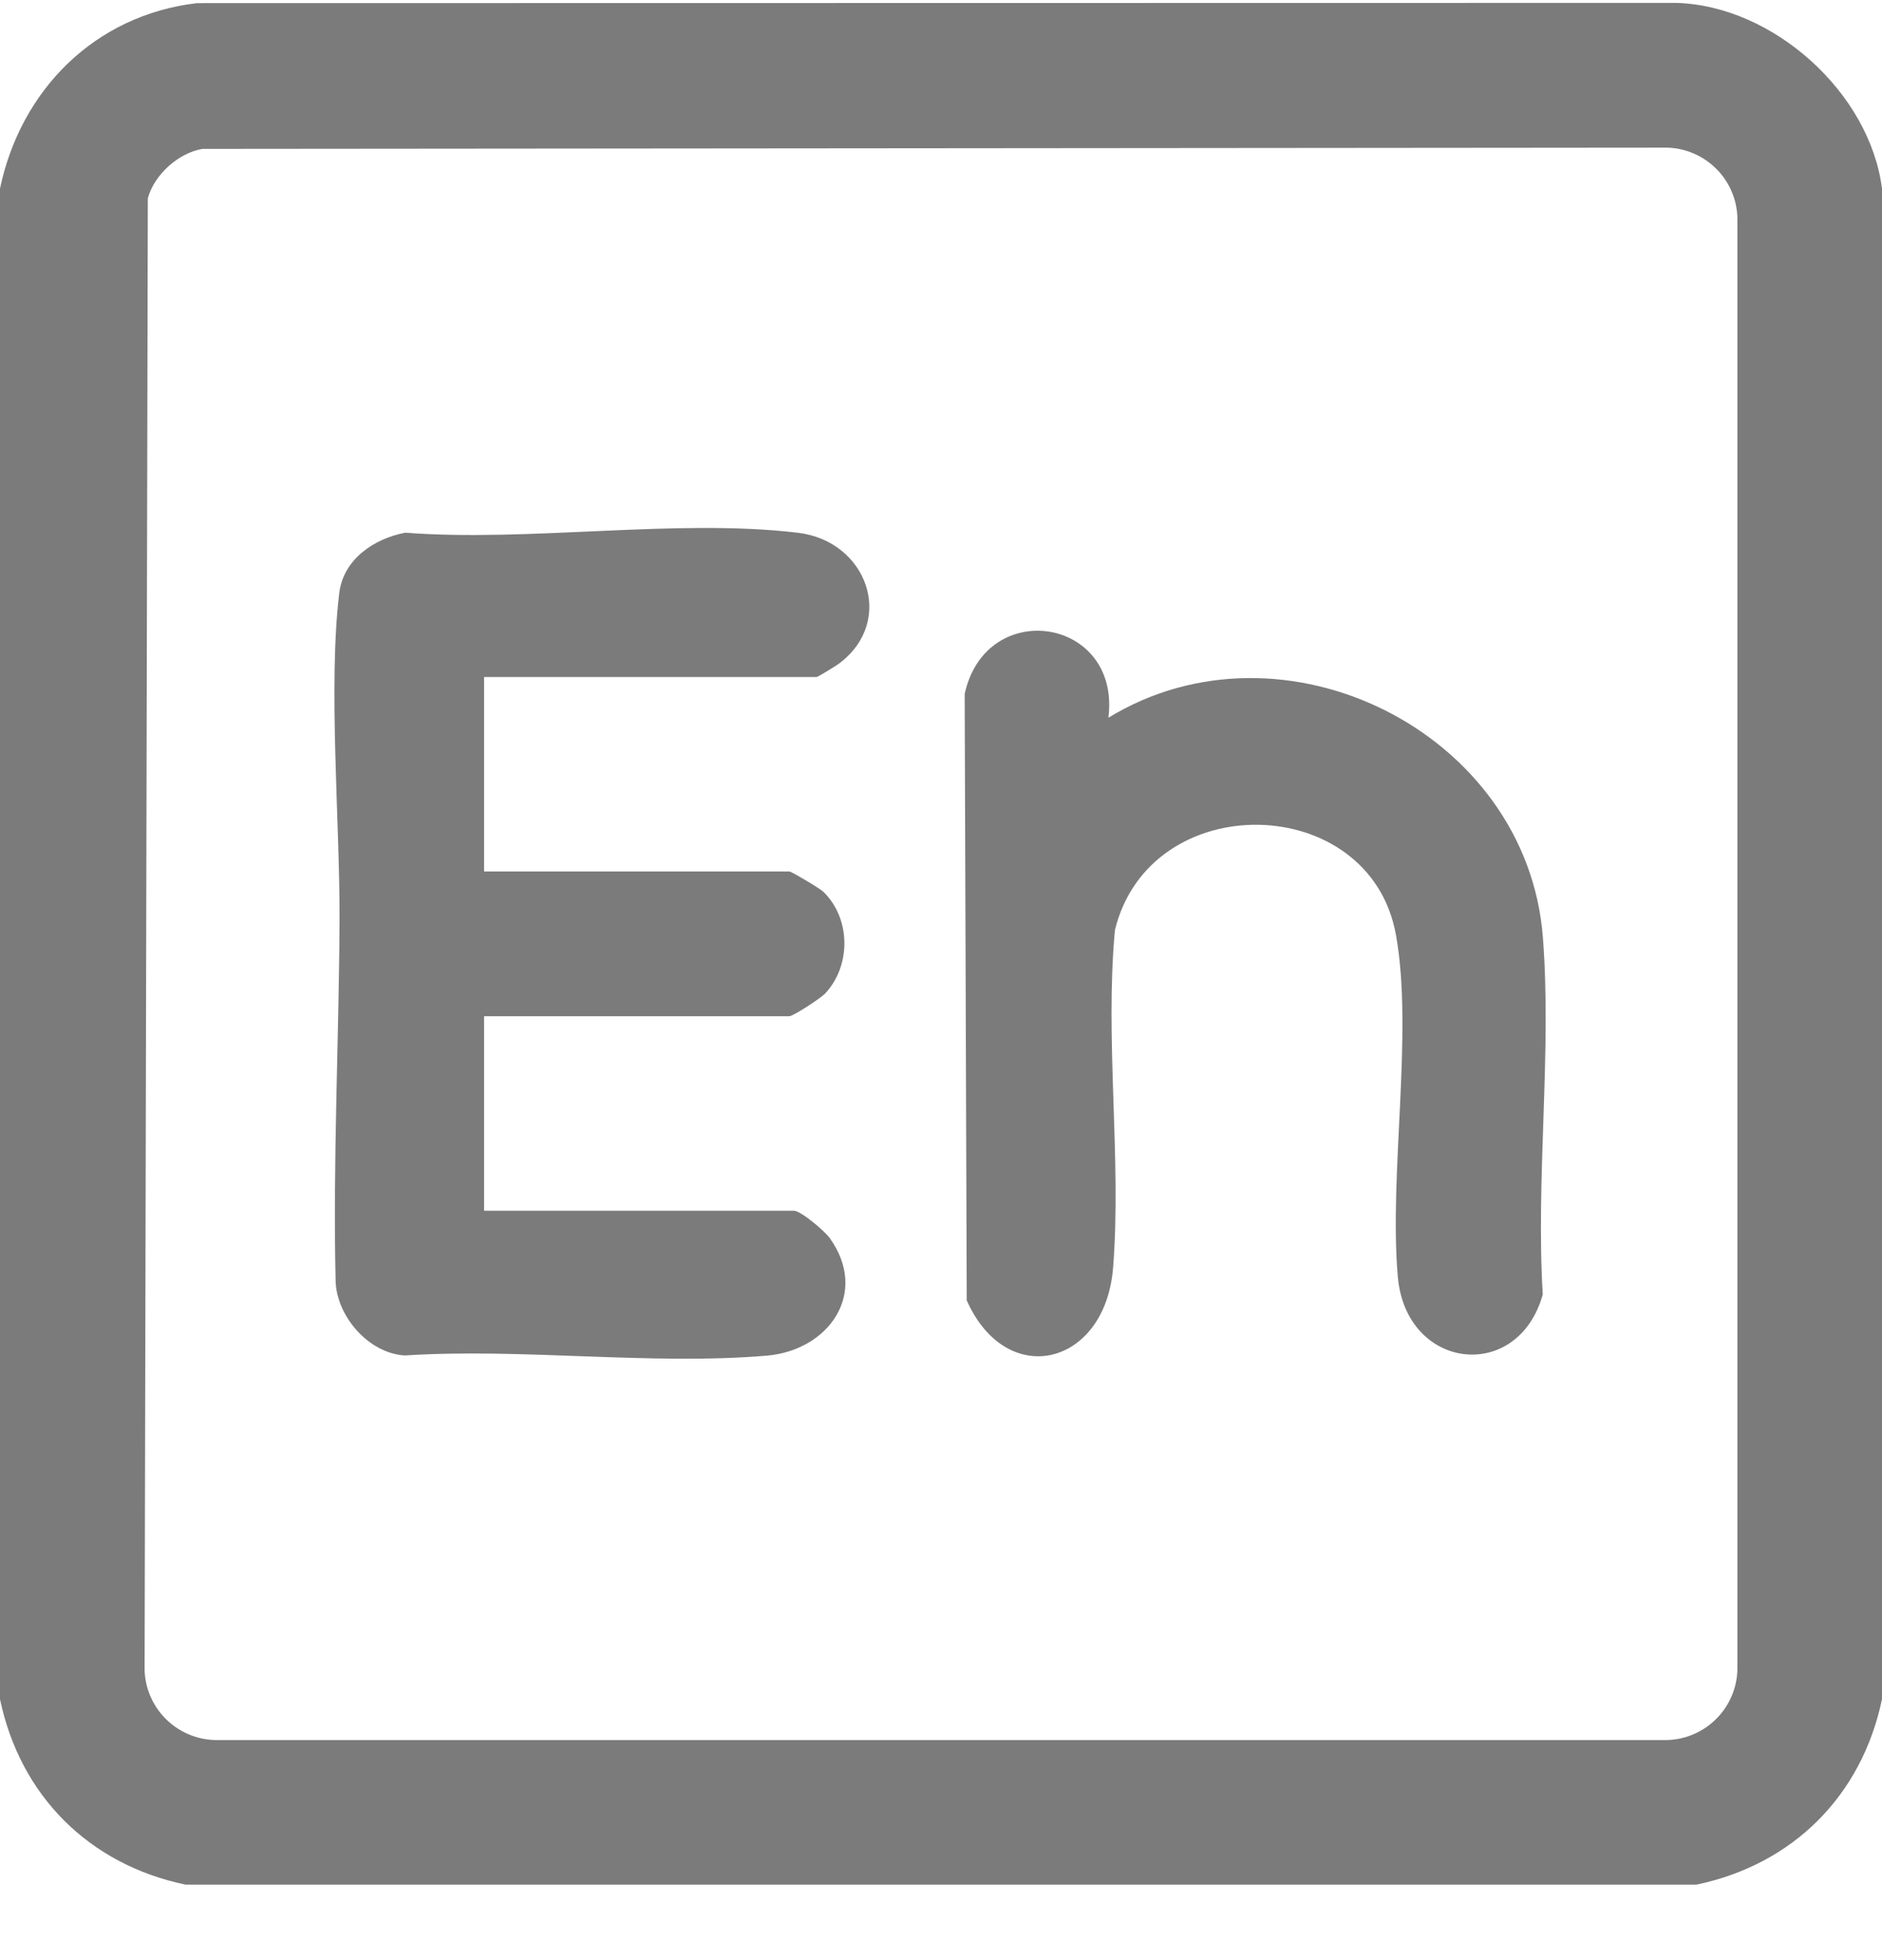
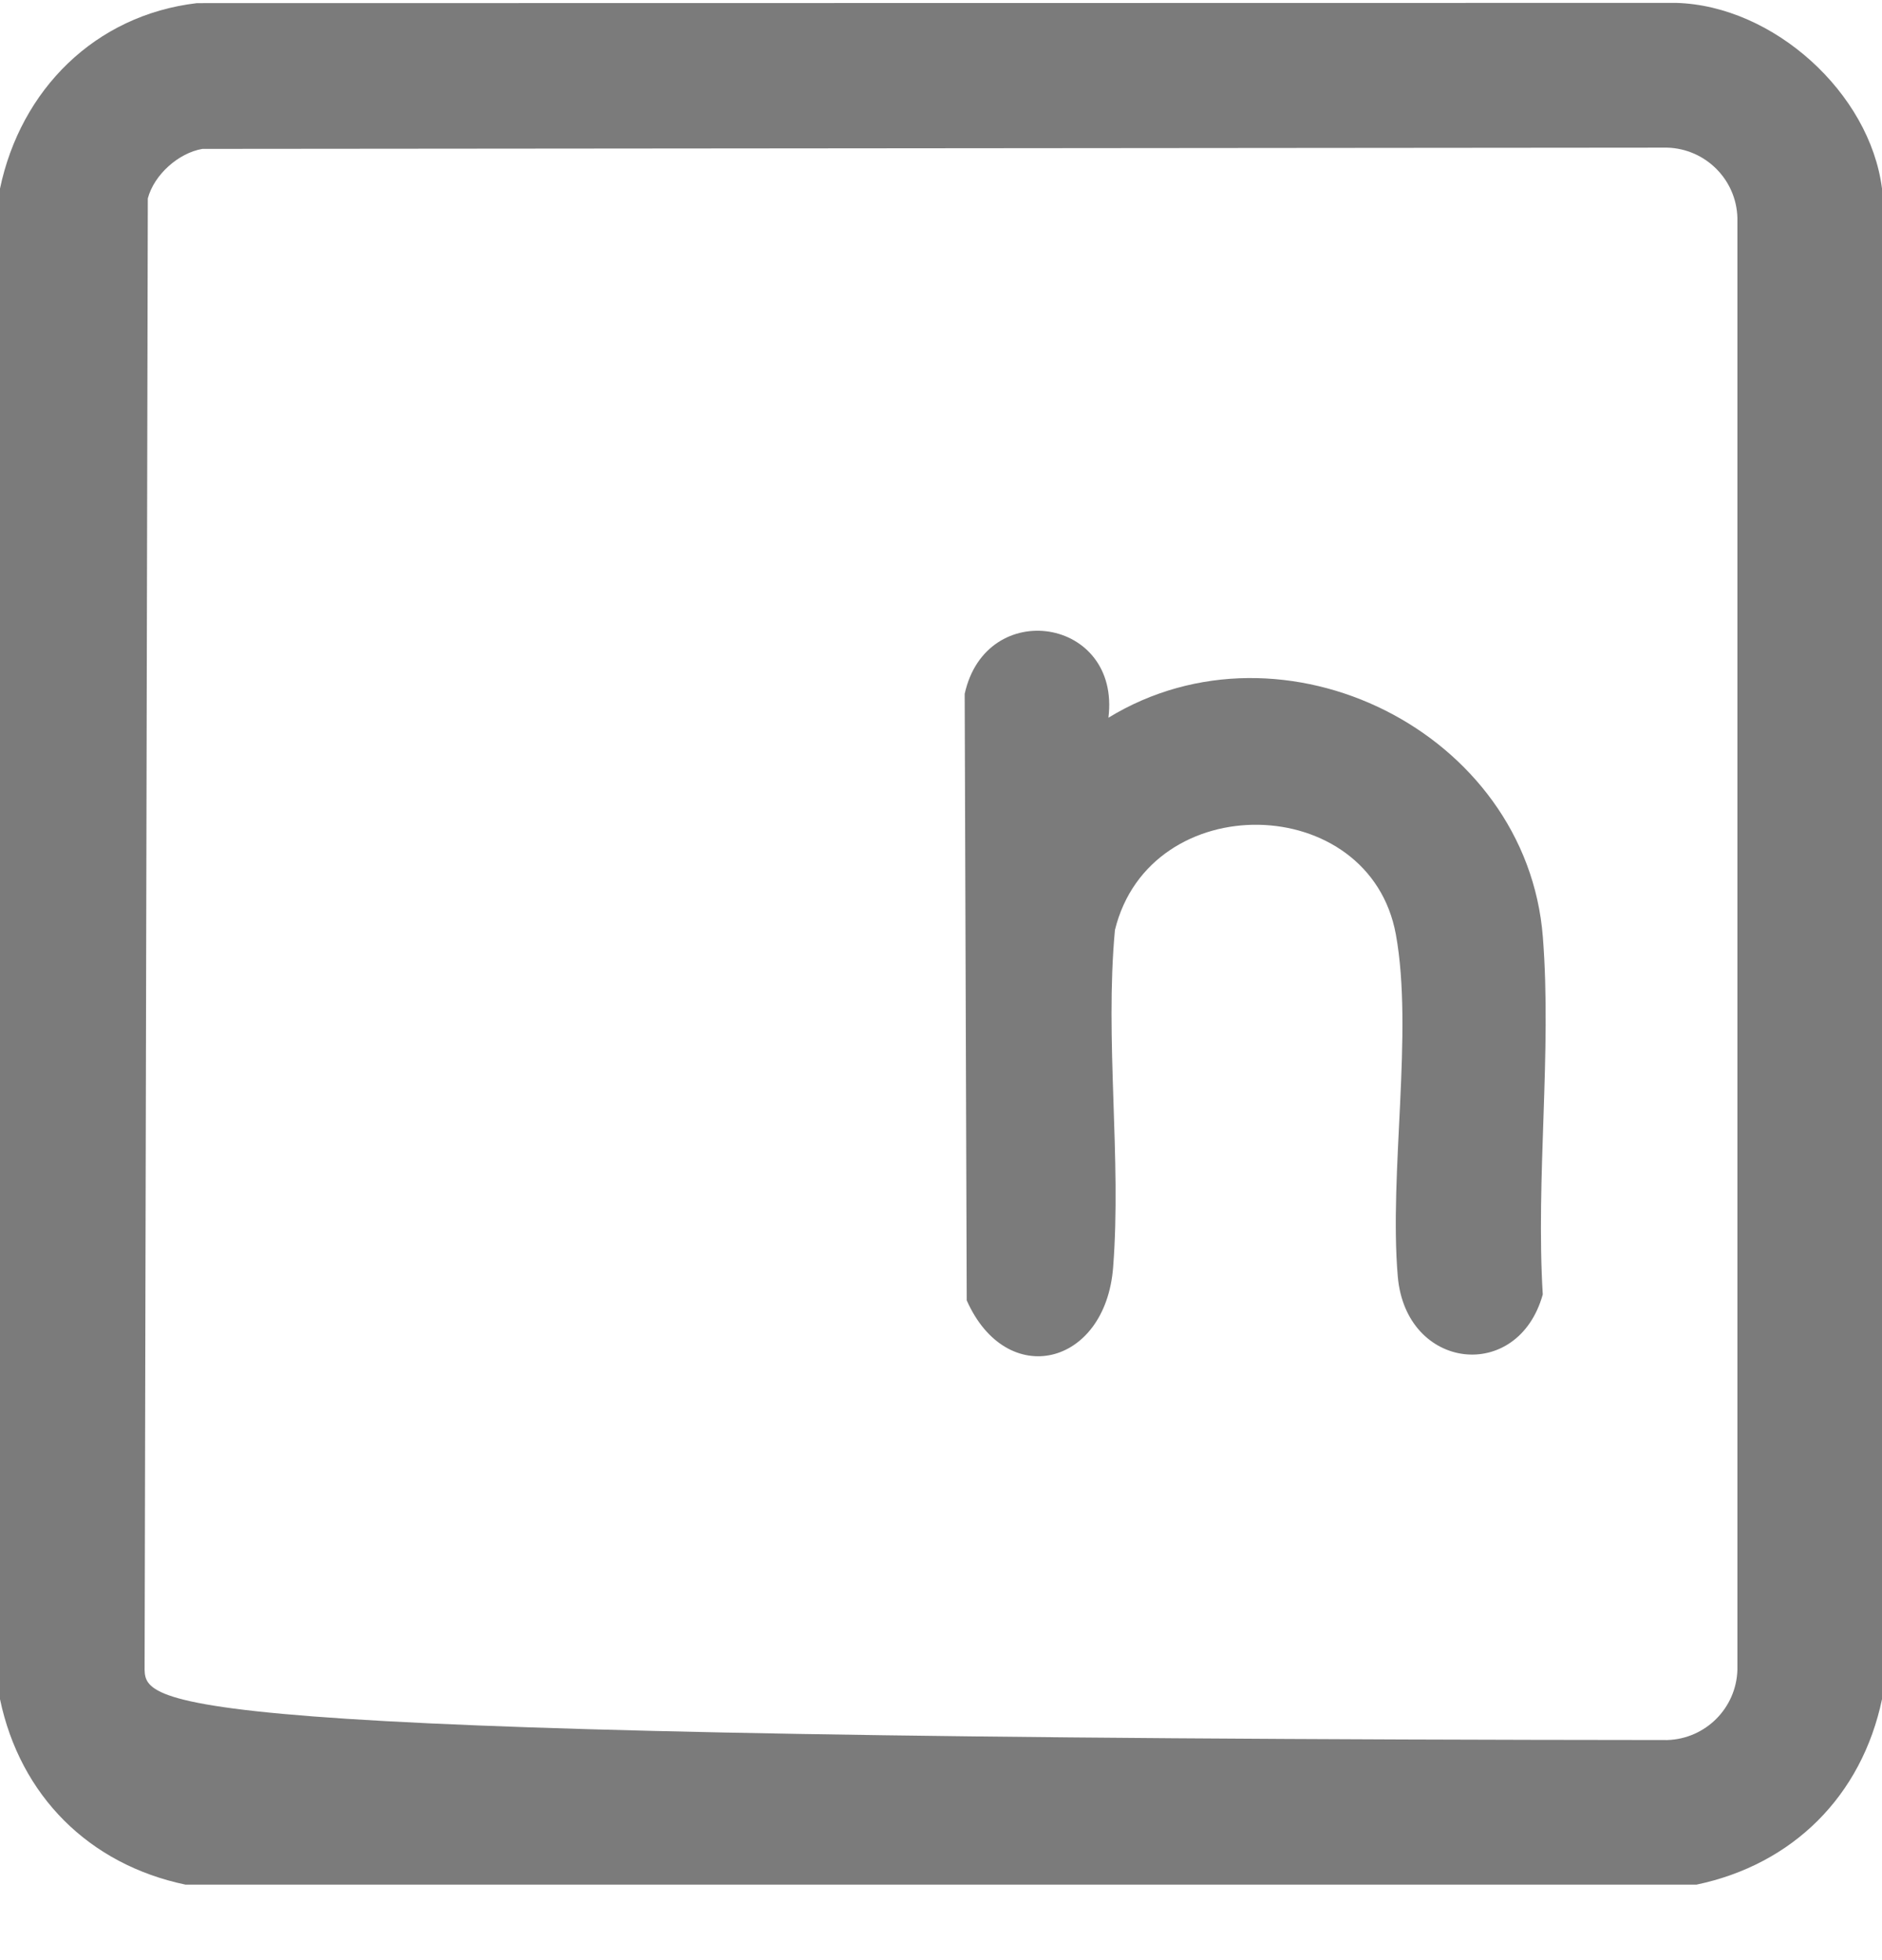
<svg xmlns="http://www.w3.org/2000/svg" fill="none" viewBox="0 0 24 25" height="25" width="24">
  <g clip-path="url(#clip0_537_13415)">
-     <path fill="#7B7B7B" d="M21.378 0.037L2.511 0.04C1.21 0.193 0.264 1.146 0 2.405V21.672C0.258 22.903 1.134 23.779 2.365 24.037H21.635C22.866 23.779 23.742 22.903 24 21.672V2.405C23.845 1.184 22.616 0.073 21.378 0.037ZM22.156 21.299C22.141 21.787 21.749 22.178 21.262 22.193H2.738C2.25 22.178 1.858 21.785 1.844 21.299L1.885 2.531C1.964 2.23 2.275 1.951 2.581 1.899L21.262 1.883C21.75 1.898 22.142 2.29 22.156 2.777V21.299Z" />
-     <path fill="#7B7B7B" d="M6.173 8.635V11.115H10.067C10.092 11.115 10.451 11.328 10.5 11.374C10.851 11.716 10.855 12.313 10.525 12.669C10.464 12.735 10.113 12.961 10.067 12.961H6.173V15.442H10.125C10.211 15.442 10.518 15.701 10.582 15.792C11.085 16.494 10.567 17.222 9.781 17.29C8.307 17.416 6.656 17.191 5.163 17.288C4.703 17.262 4.291 16.789 4.28 16.336C4.244 14.837 4.324 13.222 4.33 11.723C4.334 10.479 4.184 8.742 4.326 7.566C4.378 7.135 4.766 6.871 5.168 6.794C6.75 6.916 8.63 6.61 10.176 6.795C11.056 6.9 11.426 7.918 10.702 8.462C10.659 8.494 10.43 8.635 10.413 8.635H6.173Z" />
+     <path fill="#7B7B7B" d="M21.378 0.037L2.511 0.04C1.21 0.193 0.264 1.146 0 2.405V21.672C0.258 22.903 1.134 23.779 2.365 24.037H21.635C22.866 23.779 23.742 22.903 24 21.672V2.405C23.845 1.184 22.616 0.073 21.378 0.037ZM22.156 21.299C22.141 21.787 21.749 22.178 21.262 22.193C2.25 22.178 1.858 21.785 1.844 21.299L1.885 2.531C1.964 2.23 2.275 1.951 2.581 1.899L21.262 1.883C21.75 1.898 22.142 2.29 22.156 2.777V21.299Z" />
    <path fill="#7B7B7B" d="M19.674 16.51C19.357 17.645 17.928 17.48 17.825 16.28C17.712 14.96 18.026 13.161 17.801 11.92C17.468 10.091 14.665 10.034 14.218 11.862C14.088 13.264 14.303 14.775 14.195 16.165C14.096 17.427 12.836 17.731 12.328 16.585L12.302 8.85C12.574 7.609 14.294 7.874 14.135 9.154C16.366 7.791 19.47 9.337 19.675 11.95C19.79 13.415 19.584 15.028 19.674 16.51Z" />
  </g>
  <defs>
    <clipPath id="clip0_537_13415">
      <rect transform="translate(0 0.037)" fill="white" height="24" width="24" />
    </clipPath>
  </defs>
</svg>